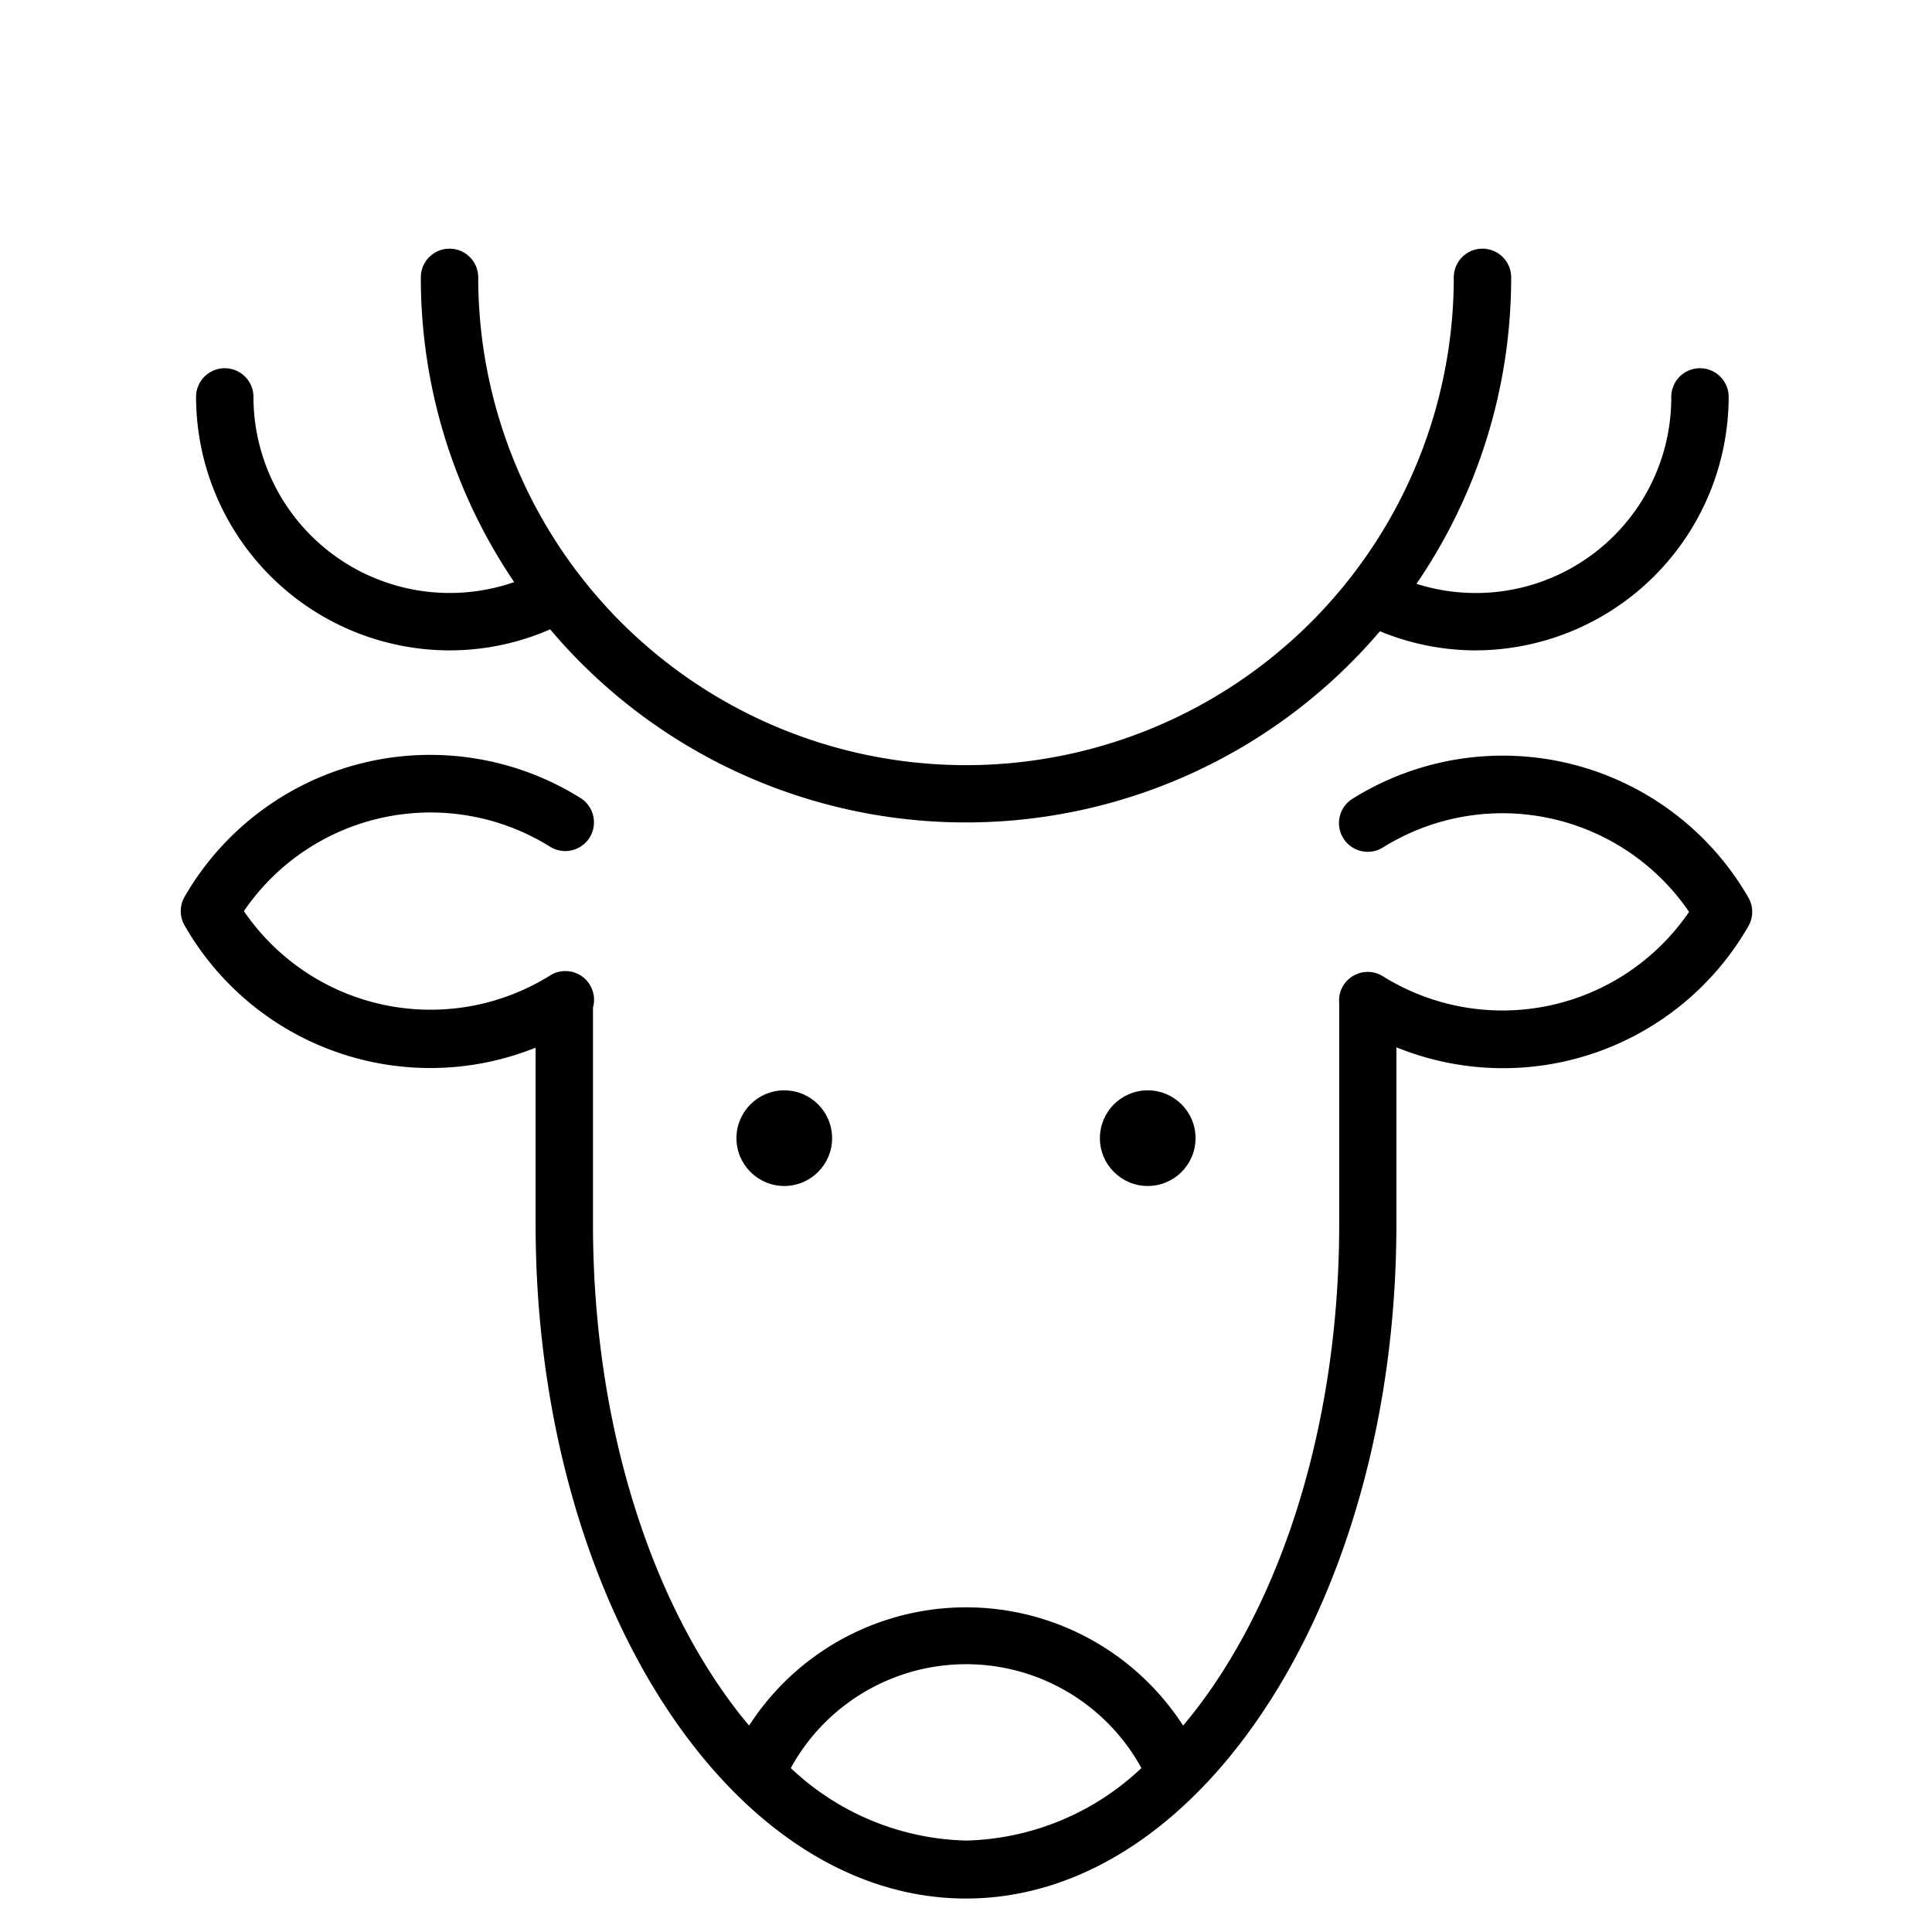
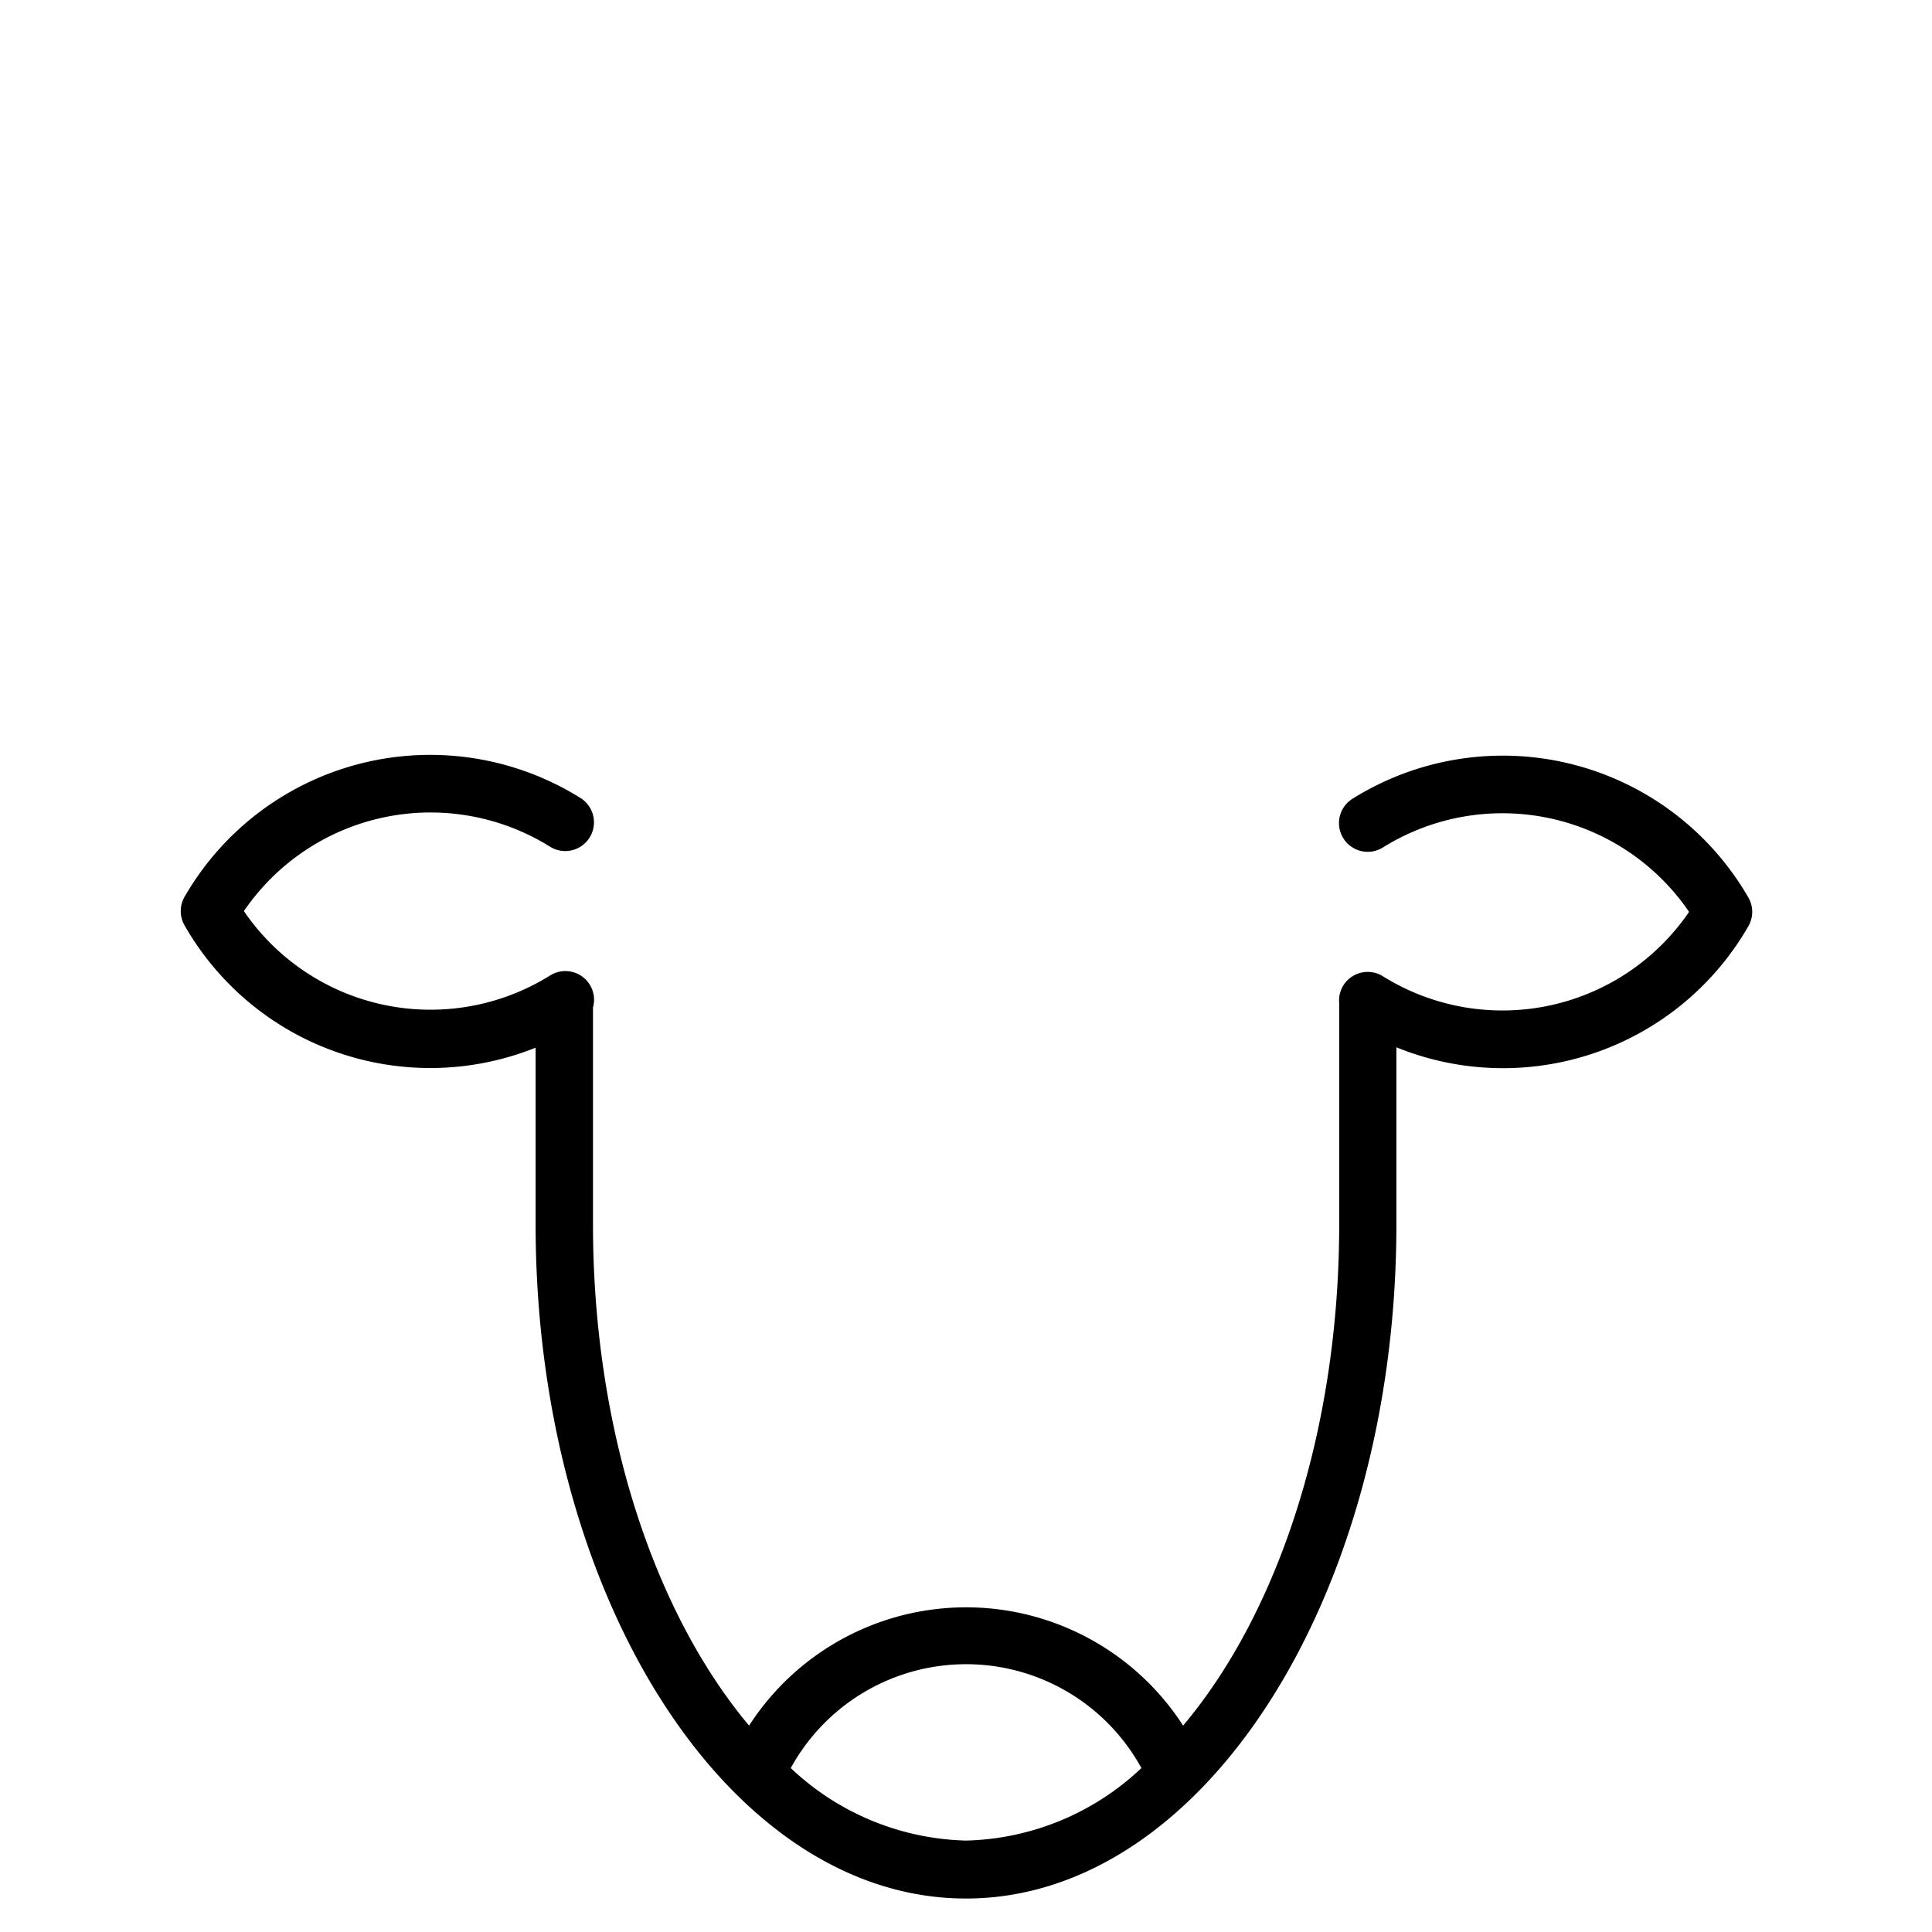
<svg xmlns="http://www.w3.org/2000/svg" id="Слой_2" data-name="Слой 2" viewBox="0 0 101 101">
  <title>hhhArtboard 2 copy 10 копия 2</title>
  <path d="M91.4,46.92a14.82,14.82,0,0,0-20.7-5.16,1.5,1.5,0,0,0,1.6,2.54,11.81,11.81,0,0,1,16,3.37,11.81,11.81,0,0,1-16,3.37,1.5,1.5,0,0,0-2.07.47,1.49,1.49,0,0,0-.22.93s0,0,0,.06V64c0,10.79-3.22,20.35-8.16,26.21a13.5,13.5,0,0,0-22.69,0C34.22,84.32,31,74.76,31,64V52.67A1.5,1.5,0,0,0,28.75,51a11.81,11.81,0,0,1-16-3.37,11.81,11.81,0,0,1,16-3.37,1.5,1.5,0,0,0,1.6-2.54,14.82,14.82,0,0,0-20.7,5.16,1.5,1.5,0,0,0,0,1.5A14.79,14.79,0,0,0,28,54.77V64c0,19.44,10.09,35.25,22.5,35.25S73,83.41,73,64V54.75a14.79,14.79,0,0,0,18.4-6.33A1.5,1.5,0,0,0,91.4,46.92ZM41.34,92.43a10.45,10.45,0,0,1,18.33,0,13.81,13.81,0,0,1-9.16,3.79A13.81,13.81,0,0,1,41.34,92.43Z" />
-   <path d="M23.5,34a13.11,13.11,0,0,0,5.26-1.1A28.44,28.44,0,0,0,72.14,33a13.12,13.12,0,0,0,5,1A13.27,13.27,0,0,0,90.37,20.75a1.5,1.5,0,0,0-3,0,10.22,10.22,0,0,1-13.32,9.77A28.34,28.34,0,0,0,79,14.5a1.5,1.5,0,0,0-3,0,25.5,25.5,0,0,1-51,0,1.5,1.5,0,0,0-3,0,28.34,28.34,0,0,0,4.88,15.93,10.26,10.26,0,0,1-13.63-9.68,1.5,1.5,0,0,0-3,0A13.27,13.27,0,0,0,23.5,34Z" />
-   <circle cx="41" cy="59.5" r="2.5" />
-   <circle cx="60" cy="59.5" r="2.5" />
</svg>